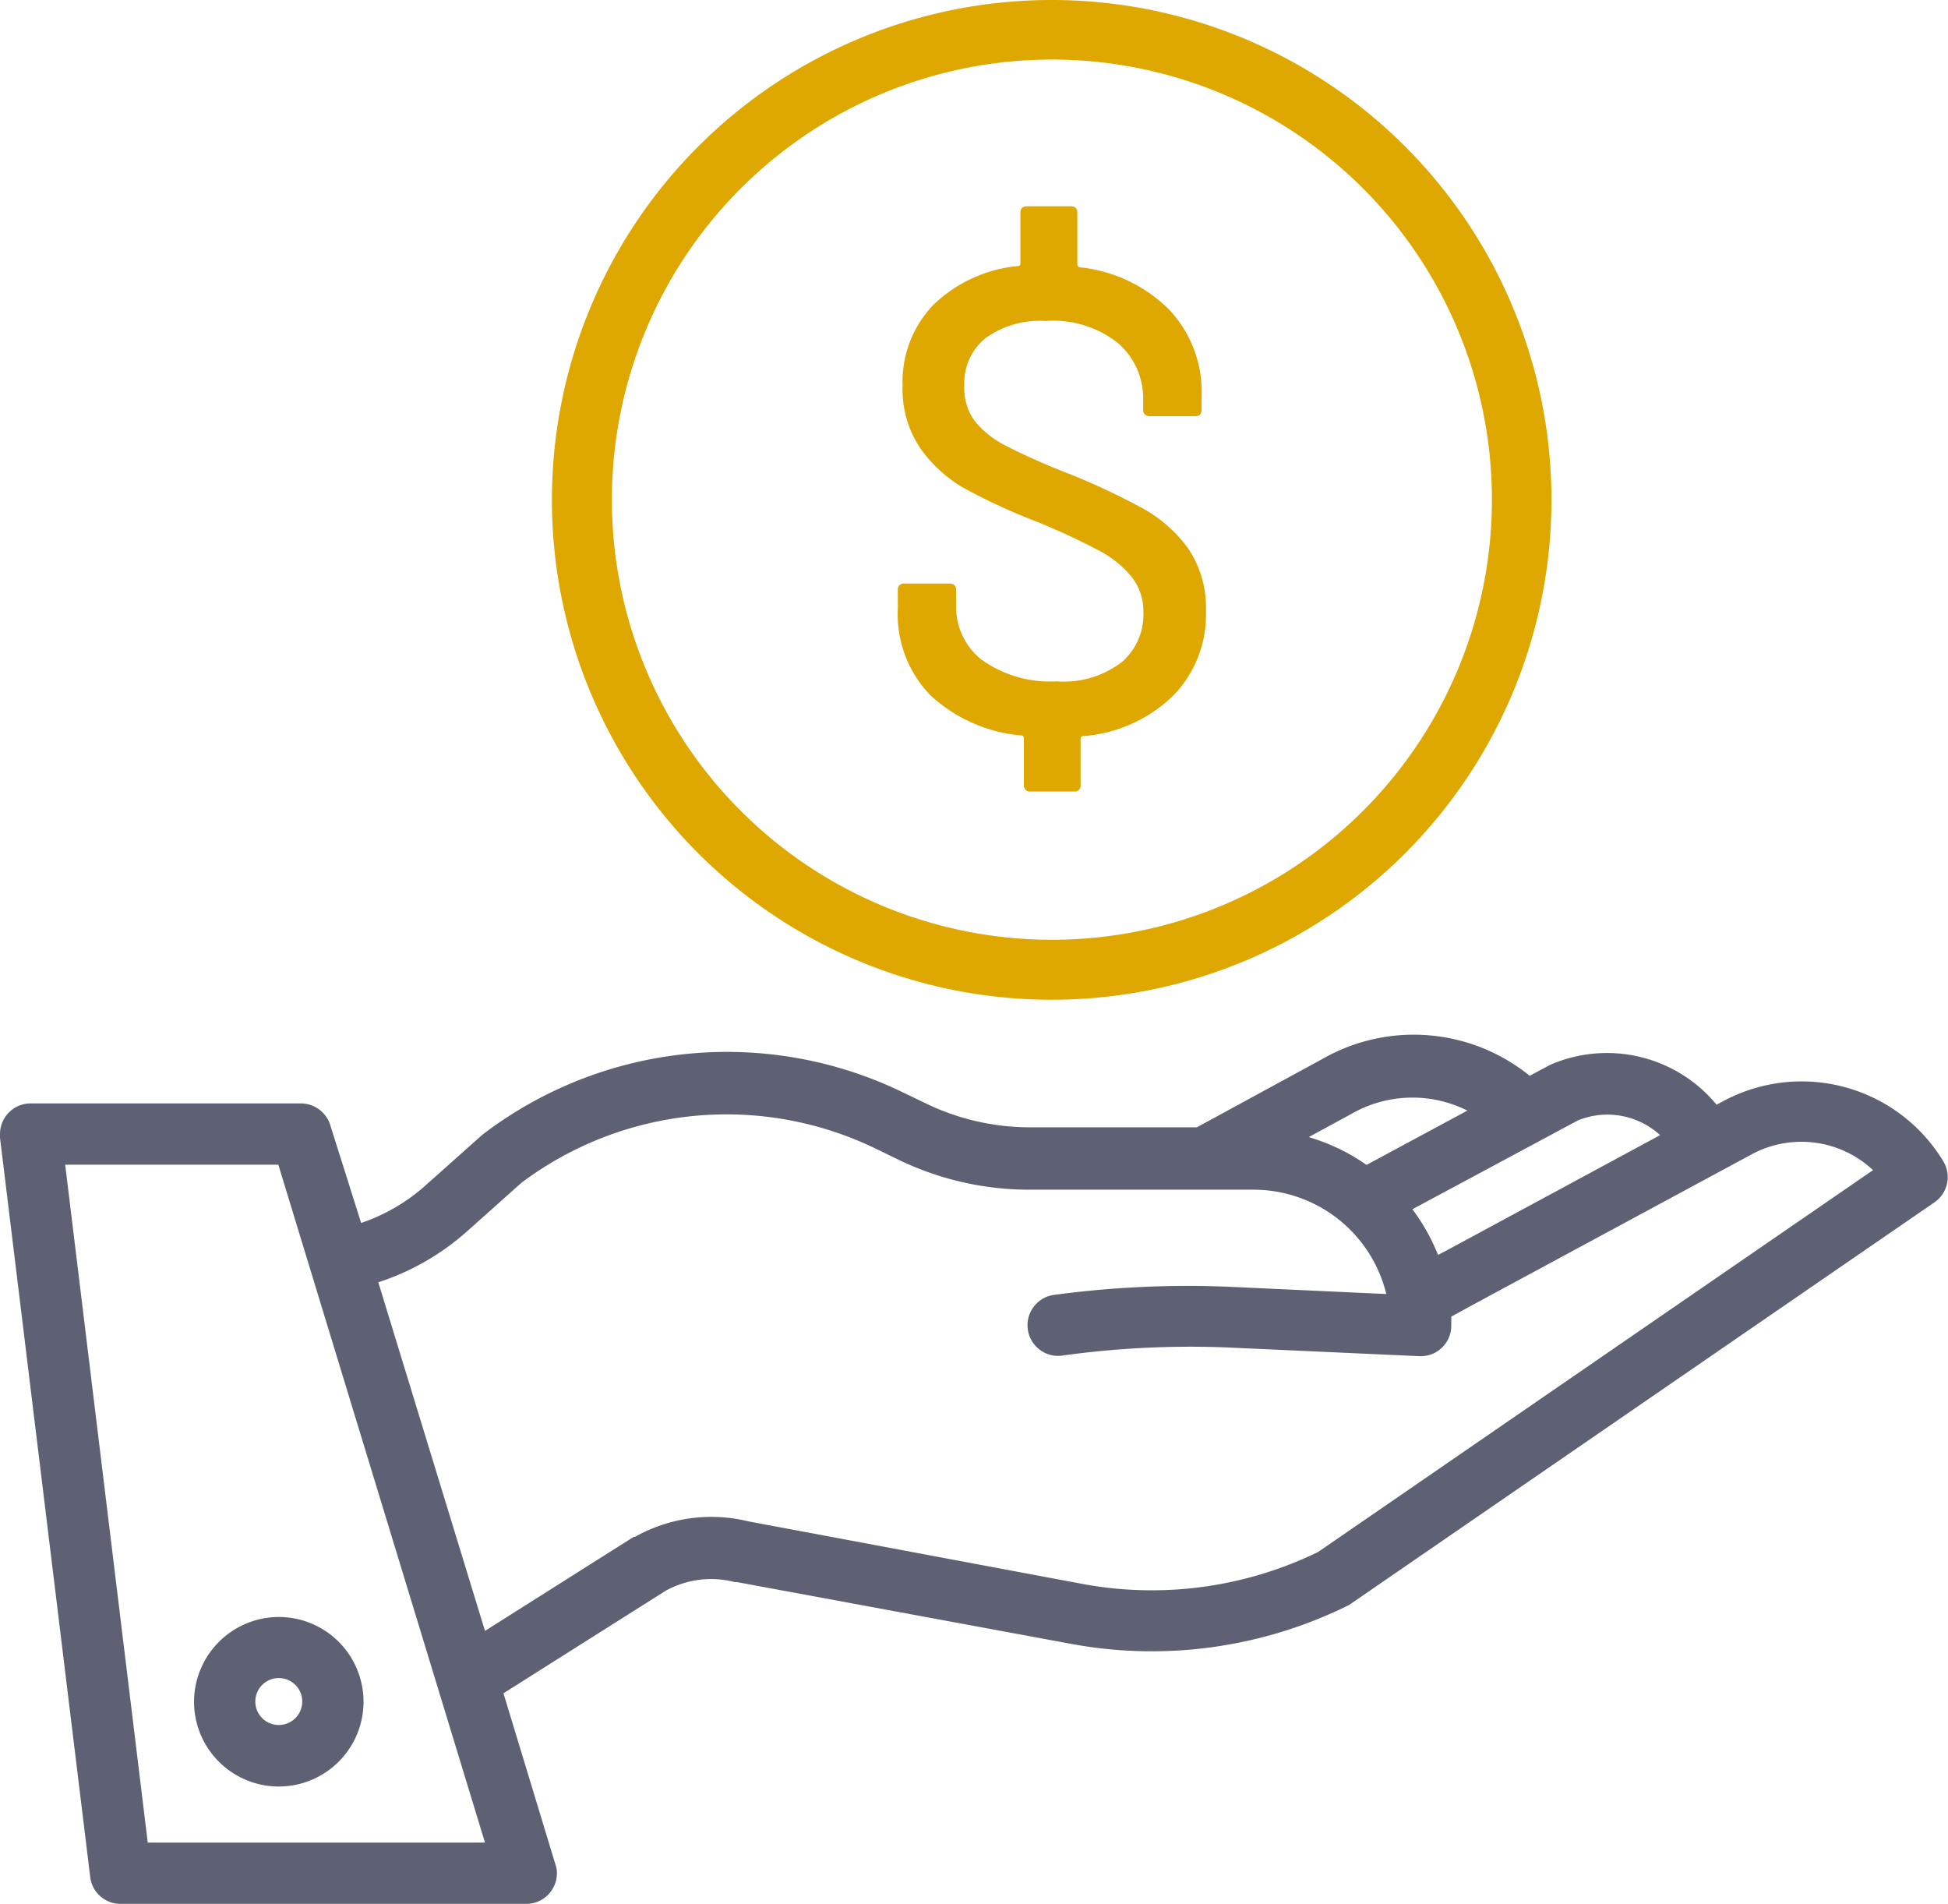
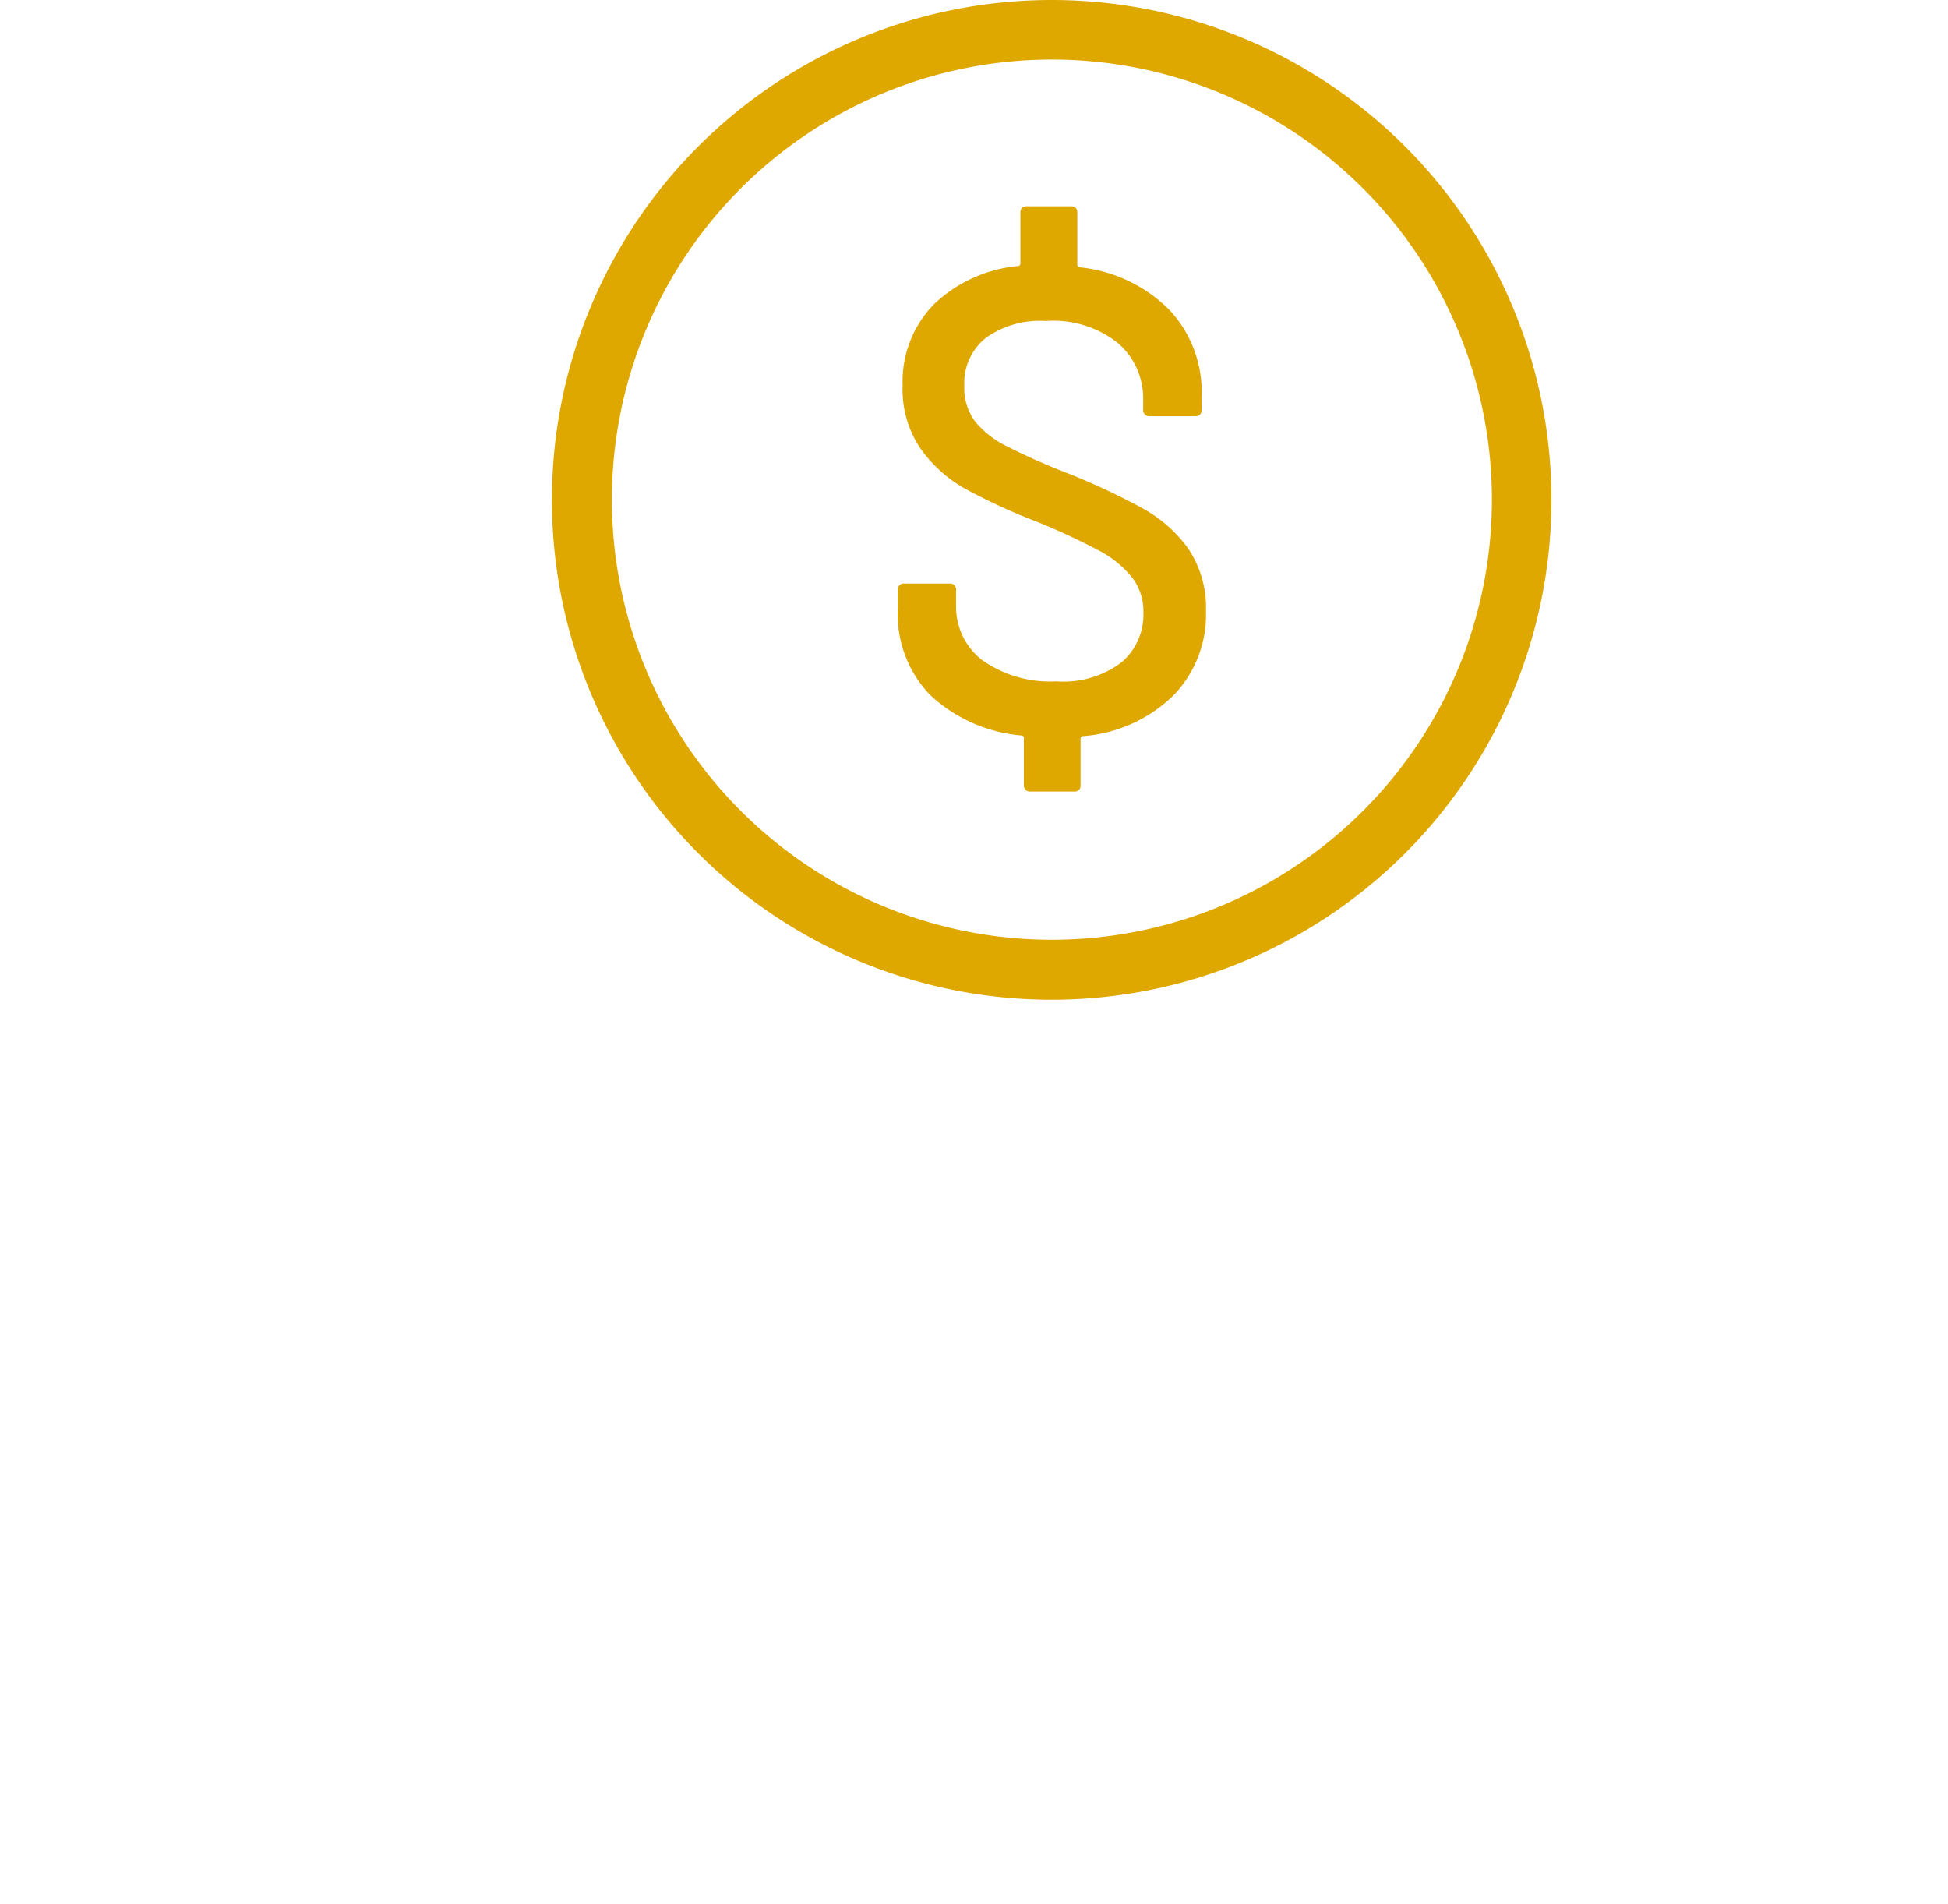
<svg xmlns="http://www.w3.org/2000/svg" viewBox="0 0 89.65 87.6">
  <g id="Camada_2" data-name="Camada 2">
    <g id="Camada_1-2" data-name="Camada 1">
-       <path d="M89.45,53.46a7.62,7.62,0,0,0-10.17-2.78l-.28.15A6.54,6.54,0,0,0,71.33,49l0,0-.93.5a8.47,8.47,0,0,0-9.55-.77l-5.77,3.14H47.37a11,11,0,0,1-4.74-1.09l-1.06-.51a18.53,18.53,0,0,0-19.29,1.88l-.09.07-2.57,2.29a8.55,8.55,0,0,1-3,1.76L15.2,51.77a1.42,1.42,0,0,0-1.35-1H1.41A1.41,1.41,0,0,0,0,52.18a1,1,0,0,0,0,.17l4.15,34A1.4,1.4,0,0,0,5.55,87.6H24.22a1.41,1.41,0,0,0,1.41-1.41,1.14,1.14,0,0,0-.07-.41l-2.39-7.87,7.47-4.72a4.34,4.34,0,0,1,3.16-.4h.09l15.53,2.87A20.39,20.39,0,0,0,62,73.89a1,1,0,0,0,.17-.1L89,55.34A1.41,1.41,0,0,0,89.45,53.46ZM72.62,51.55a3.59,3.59,0,0,1,3.78.68l-9.87,5.33-.35.18A9.11,9.11,0,0,0,65,55.64Zm-10.44-.29,0,0a5.64,5.64,0,0,1,5.35-.16l-4.64,2.5a9.08,9.08,0,0,0-2.66-1.28ZM6.8,84.78,3,53.59h9.81l9.51,31.19ZM60.66,71.41A17.5,17.5,0,0,1,49.93,72.9L34.44,70a7.17,7.17,0,0,0-5.21.71l-.06,0-6.85,4.33L17.41,59a11.47,11.47,0,0,0,4.08-2.34L24,54.42a15.73,15.73,0,0,1,16.32-1.56l1.07.52a13.83,13.83,0,0,0,6,1.36H57.7a6.29,6.29,0,0,1,6.1,4.8l-7.16-.33a45.85,45.85,0,0,0-8.2.38,1.41,1.41,0,0,0,.39,2.79A42.84,42.84,0,0,1,56.51,62l8.81.4h.07a1.4,1.4,0,0,0,1.4-1.4c0-.14,0-.28,0-.42L67.85,60l12.77-6.89a4.82,4.82,0,0,1,5.58.73Z" style="fill:#5e6173" />
-       <path d="M8.93,78.29a3.9,3.9,0,1,0,3.9-3.89A3.91,3.91,0,0,0,8.93,78.29Zm3.9-1.08a1.08,1.08,0,1,1-1.08,1.08A1.08,1.08,0,0,1,12.83,77.21Z" style="fill:#5e6173" />
      <path d="M48.4,0a23,23,0,1,0,23,23A23,23,0,0,0,48.4,0Zm0,43.24A20.25,20.25,0,1,1,68.66,23,20.25,20.25,0,0,1,48.4,43.24Z" style="fill:#dfa800" />
      <path d="M52.57,23.38a31.88,31.88,0,0,0-3.32-1.56,31.21,31.21,0,0,1-2.92-1.29,4.43,4.43,0,0,1-1.45-1.13,2.55,2.55,0,0,1-.5-1.64,2.65,2.65,0,0,1,1-2.22,4.27,4.27,0,0,1,2.75-.77,4.77,4.77,0,0,1,3.3,1,3.35,3.35,0,0,1,1.18,2.62v.45a.28.28,0,0,0,.31.31H55c.2,0,.3-.1.3-.31v-.6a5.52,5.52,0,0,0-1.5-4,6.8,6.8,0,0,0-4.1-1.94.14.14,0,0,1-.12-.15l0-2.36c0-.2-.1-.3-.31-.3h-2c-.21,0-.31.1-.31.3l0,2.33a.11.11,0,0,1-.12.12,6.51,6.51,0,0,0-3.87,1.77,5.1,5.1,0,0,0-1.43,3.74,4.84,4.84,0,0,0,.81,2.87,6.3,6.3,0,0,0,2,1.83,27.48,27.48,0,0,0,3.33,1.54,31.32,31.32,0,0,1,2.91,1.35,4.81,4.81,0,0,1,1.51,1.23,2.54,2.54,0,0,1,.52,1.6,2.88,2.88,0,0,1-1,2.3,4.42,4.42,0,0,1-3,.88,5.41,5.41,0,0,1-3.45-1A3.1,3.1,0,0,1,44,27.88v-.73a.27.27,0,0,0-.3-.3H41.62a.27.27,0,0,0-.3.3V28A5.34,5.34,0,0,0,42.83,32,7.05,7.05,0,0,0,47,33.84a.11.11,0,0,1,.12.12l0,2.15a.28.28,0,0,0,.31.31h2a.27.27,0,0,0,.3-.31l0-2.12a.11.11,0,0,1,.12-.12A6.67,6.67,0,0,0,54,32a5.33,5.33,0,0,0,1.5-3.89,4.86,4.86,0,0,0-.83-2.89A6.38,6.38,0,0,0,52.57,23.38Z" style="fill:#dfa800" />
    </g>
  </g>
</svg>